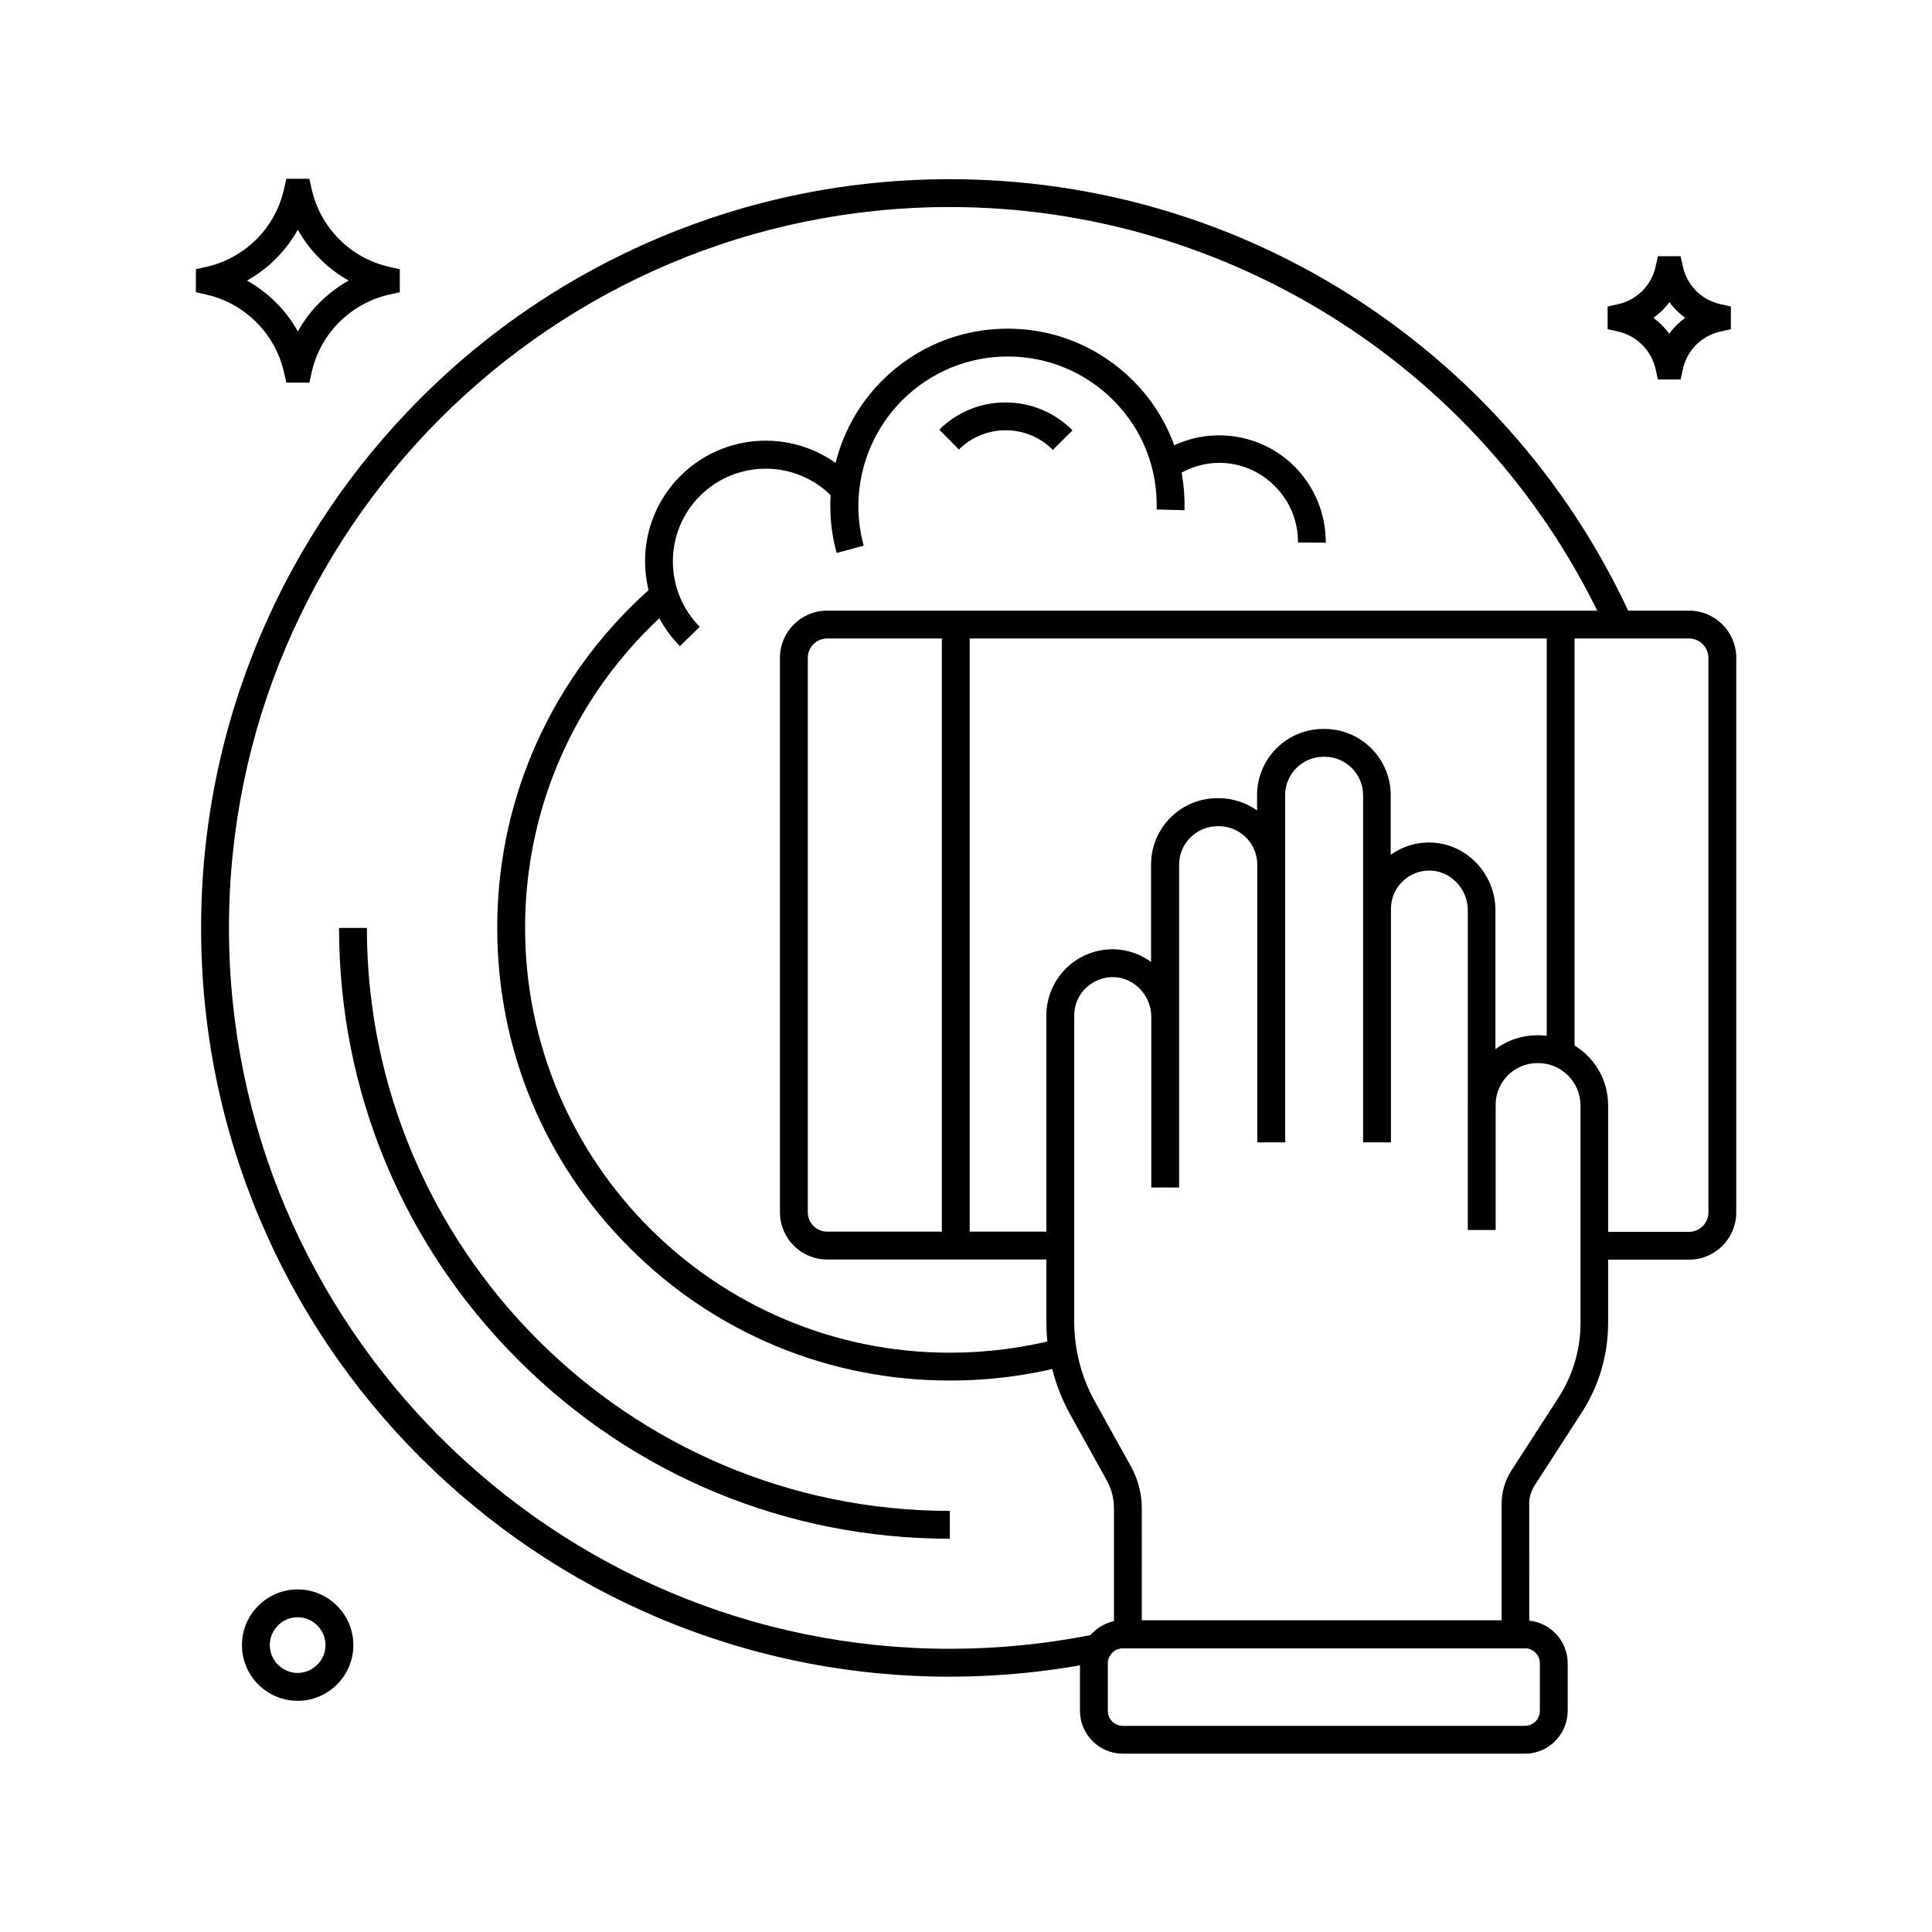
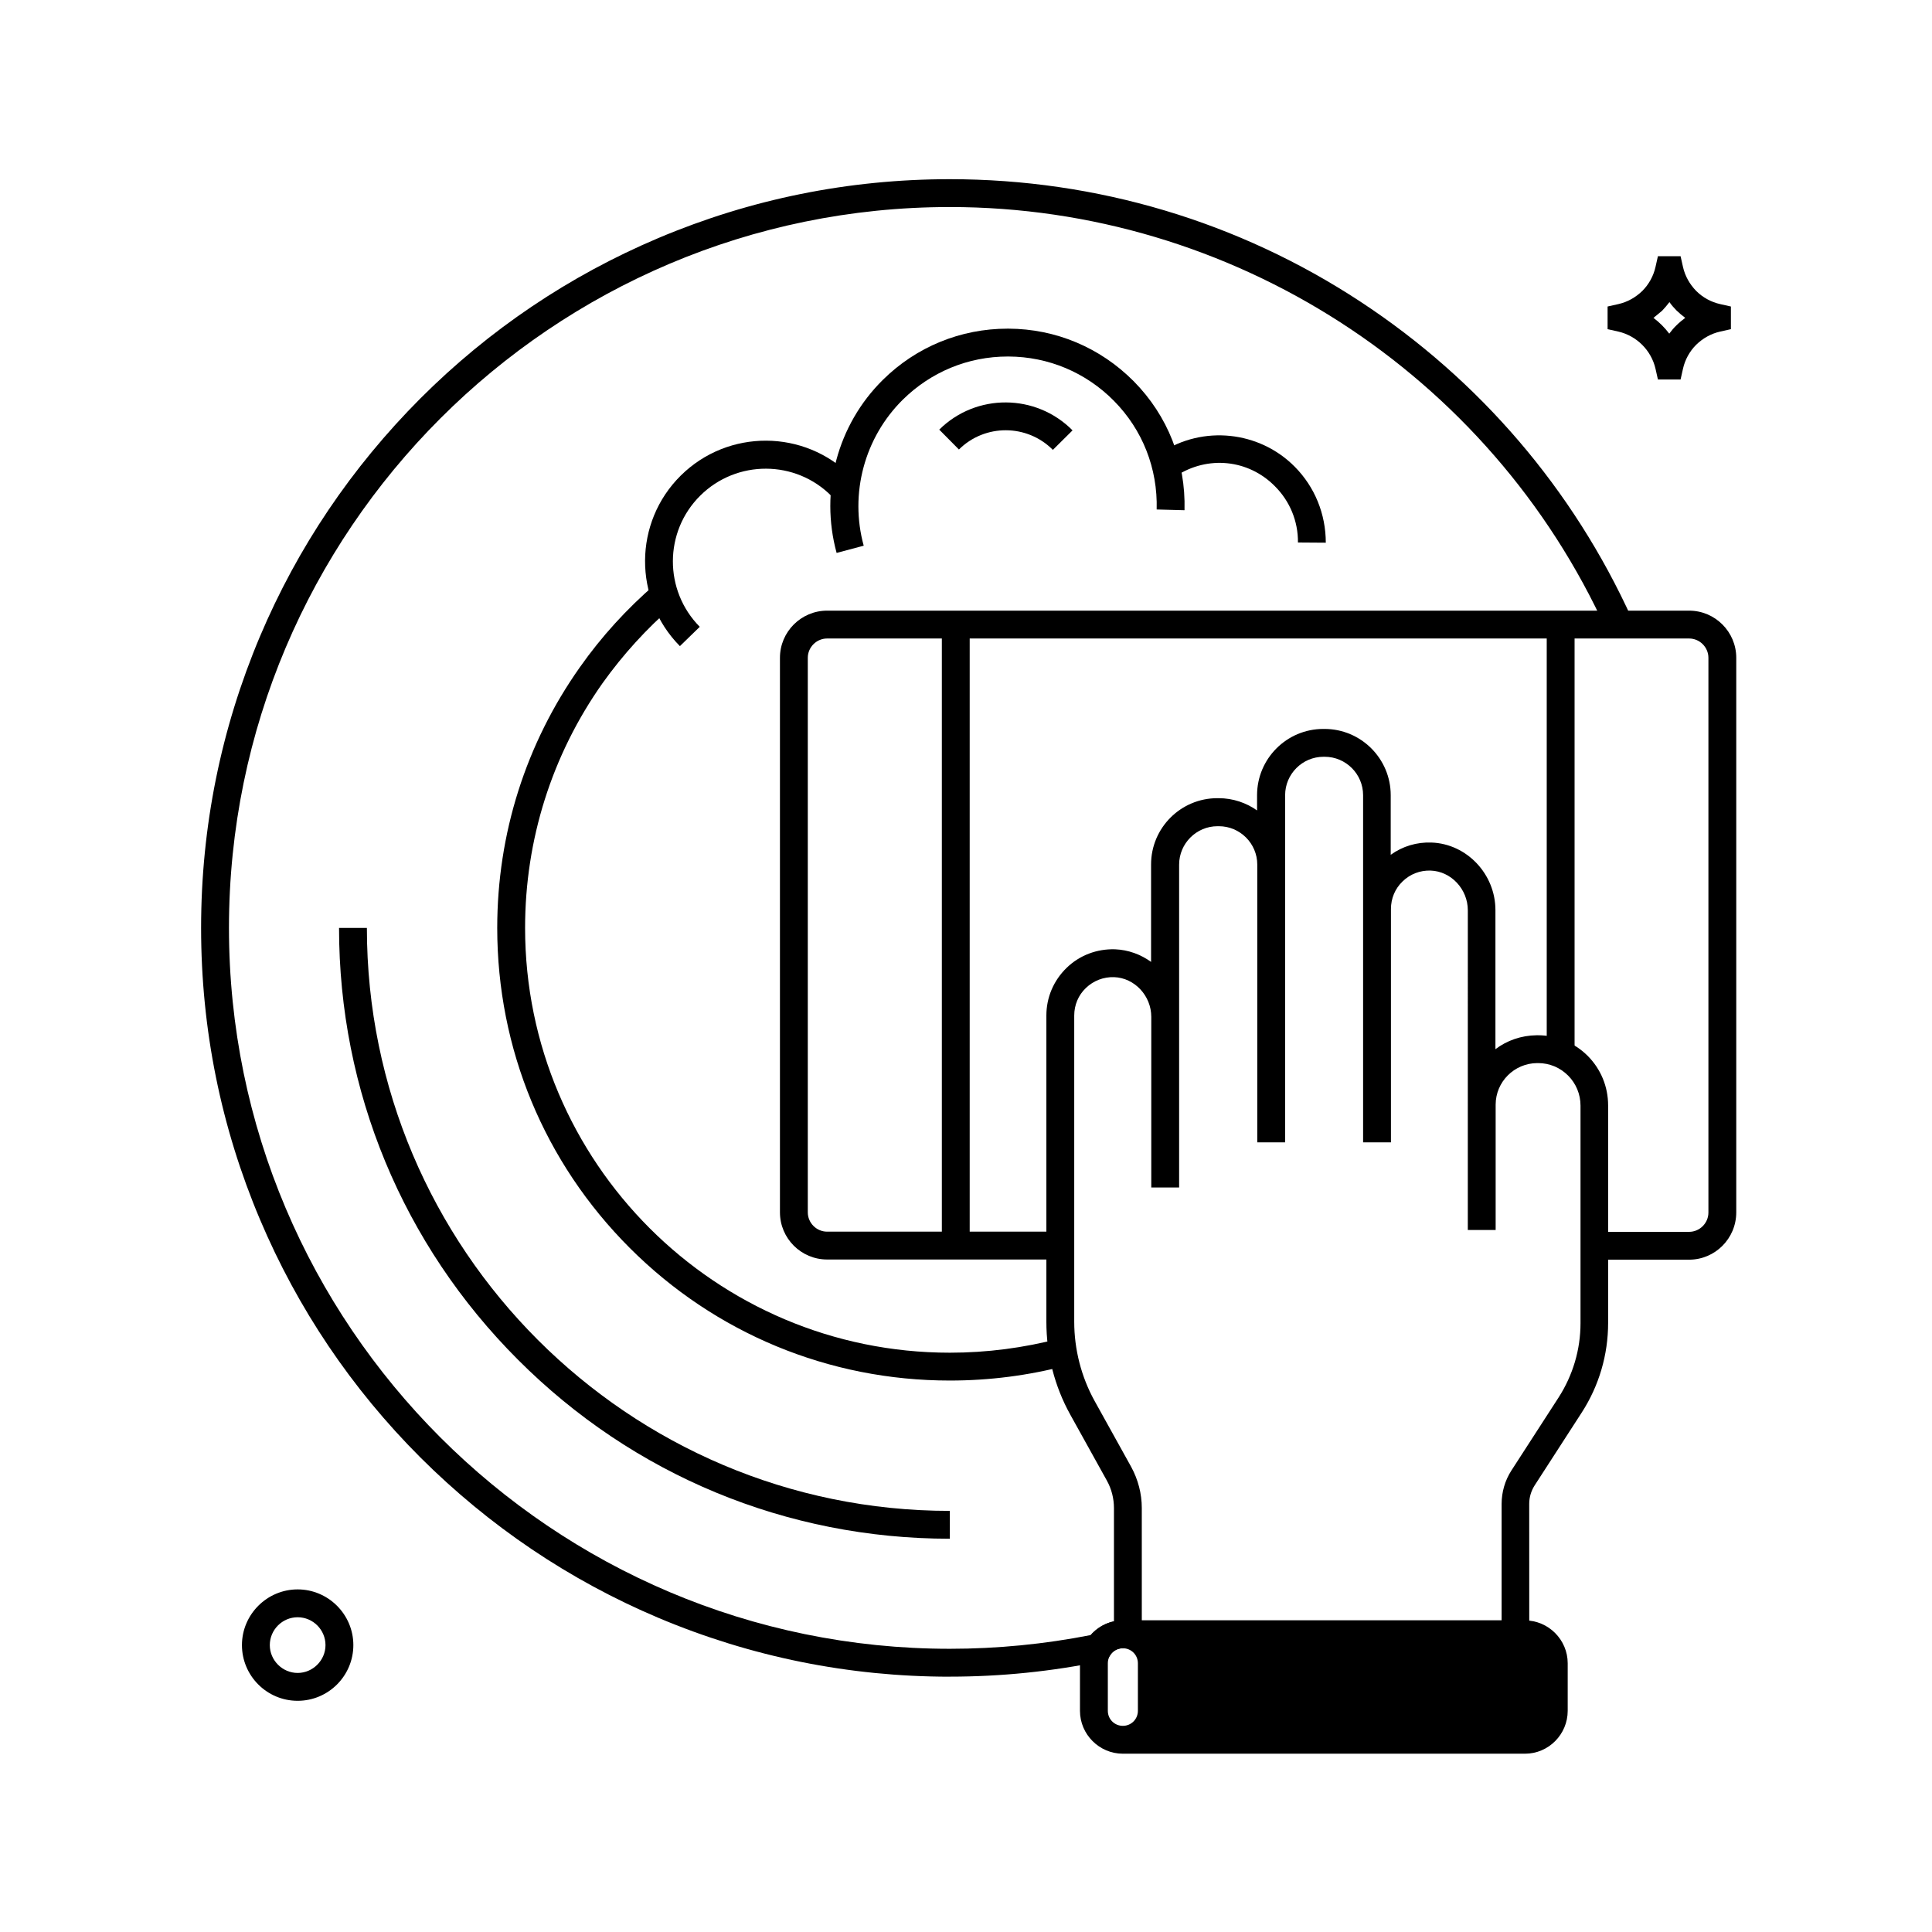
<svg xmlns="http://www.w3.org/2000/svg" fill="#000000" width="800px" height="800px" version="1.1" viewBox="144 144 512 512">
  <g>
    <path d="m549.32 580.81h-110.11v-37.145c0-2.559-0.641-5.066-1.871-7.281l-9.691-17.465c-4.184-7.527-6.348-16.039-6.348-24.602v-81.18c0-4.82 1.918-9.297 5.363-12.645 3.445-3.344 8.02-5.066 12.84-4.922 3.543 0.148 6.84 1.379 9.543 3.344v-25.828c0-9.691 7.871-17.562 17.562-17.562h0.344c3.789 0 7.332 1.23 10.184 3.246v-4.035c0-9.691 7.871-17.562 17.562-17.562h0.297c9.691 0 17.562 7.871 17.562 17.562v15.793c3.148-2.262 6.887-3.394 10.824-3.246 9.348 0.344 16.926 8.363 16.926 17.91v36.852c3.051-2.312 6.84-3.641 10.922-3.691h0.246 0.098c4.922 0 9.594 1.918 13.137 5.41 3.543 3.543 5.461 8.215 5.461 13.188v57.664c0 8.414-2.41 16.629-6.988 23.715l-12.496 19.336c-0.934 1.477-1.426 3.148-1.426 4.871l0.012 38.273zm-102.73-7.379h95.352v-30.848c0-3.148 0.887-6.25 2.609-8.906l12.496-19.336c3.789-5.902 5.805-12.695 5.805-19.68v-57.664c0-3-1.18-5.856-3.297-7.969-2.117-2.117-4.922-3.297-7.922-3.297h-0.051-0.246c-6.051 0.051-10.973 4.969-10.973 11.02v33.211h-7.379l0.004-84.723c0-5.609-4.43-10.332-9.84-10.527-2.805-0.098-5.461 0.934-7.43 2.856-2.016 1.918-3.102 4.527-3.102 7.332v61.84h-7.379v-92.004c0-5.609-4.574-10.184-10.184-10.184h-0.297c-5.609 0-10.184 4.574-10.184 10.184v92.004h-7.379v-73.602c0-5.609-4.574-10.184-10.184-10.184h-0.344c-5.609 0-10.184 4.574-10.184 10.184v85.559h-7.379v-45.215c0-5.609-4.43-10.332-9.84-10.527-2.805-0.098-5.461 0.934-7.477 2.856-2.016 1.918-3.102 4.527-3.102 7.332v81.133c0 7.332 1.871 14.613 5.41 21.008l9.691 17.465c1.82 3.344 2.805 7.086 2.805 10.875z" />
-     <path d="m548.14 608.75h-106.57c-6.25 0-11.367-5.117-11.367-11.367v-12.594c0-6.25 5.117-11.367 11.367-11.367h106.52c6.25 0 11.367 5.117 11.367 11.367v12.594c-0.004 6.25-5.074 11.367-11.32 11.367zm-106.57-27.945c-2.215 0-3.984 1.77-3.984 3.984v12.594c0 2.215 1.77 3.984 3.984 3.984h106.52c2.215 0 3.984-1.77 3.984-3.984v-12.594c0-2.215-1.77-3.984-3.984-3.984z" />
+     <path d="m548.14 608.75h-106.57c-6.25 0-11.367-5.117-11.367-11.367v-12.594c0-6.25 5.117-11.367 11.367-11.367h106.52c6.25 0 11.367 5.117 11.367 11.367v12.594c-0.004 6.25-5.074 11.367-11.32 11.367zm-106.57-27.945c-2.215 0-3.984 1.77-3.984 3.984v12.594c0 2.215 1.77 3.984 3.984 3.984c2.215 0 3.984-1.77 3.984-3.984v-12.594c0-2.215-1.77-3.984-3.984-3.984z" />
    <path d="m395.72 588.34c-26.766 0-52.742-5.266-77.246-15.598-23.617-9.988-44.82-24.305-63.074-42.508-18.203-18.203-32.52-39.457-42.508-63.074-10.332-24.453-15.598-50.43-15.598-77.246 0-26.766 5.266-52.742 15.598-77.246 9.988-23.617 24.305-44.82 42.508-63.074 18.203-18.203 39.457-32.52 63.074-42.508 24.453-10.332 50.43-15.598 77.246-15.598 38.867 0 76.508 11.219 108.83 32.473 31.539 20.715 56.383 49.742 71.93 84.035l-6.742 3.051c-30.898-68.141-99.238-112.18-174.02-112.18-105.34 0-191.04 85.707-191.04 191.04 0 105.34 85.707 191.04 191.04 191.04 12.547 0 25.094-1.23 37.344-3.641 2.117-2.461 5.215-3.887 8.512-3.887v7.379c-1.379 0-2.609 0.688-3.344 1.82l-0.836 1.328-1.523 0.297c-13.094 2.711-26.621 4.086-40.152 4.086z" />
    <path d="m395.72 509.86c-32.027 0-62.188-12.496-84.82-35.129-22.68-22.68-35.129-52.793-35.129-84.82 0-24.945 7.578-48.805 21.895-69.078 5.707-8.117 12.449-15.5 19.977-21.992l4.82 5.609c-7.086 6.102-13.383 13.039-18.793 20.613-13.43 19.039-20.516 41.477-20.516 64.848 0 62.09 50.48 112.57 112.57 112.57 9.84 0 19.582-1.277 28.98-3.738l1.918 7.133c-10.043 2.656-20.422 3.984-30.902 3.984z" />
    <path d="m395.72 551.78c-43.246 0-83.887-16.828-114.44-47.43-30.555-30.555-47.43-71.242-47.43-114.44h7.379c0 85.164 69.324 154.49 154.49 154.49z" />
    <path d="m591.63 477.83h-25.094v-7.379h25.094c2.805 0 5.117-2.312 5.117-5.117v-147.01c0-2.805-2.312-5.117-5.117-5.117h-228.44c-2.805 0-5.117 2.312-5.117 5.117v146.96c0 2.805 2.312 5.117 5.117 5.117h61.746v7.379h-61.746c-6.887 0-12.496-5.609-12.496-12.496v-146.96c0-6.887 5.609-12.496 12.496-12.496h228.44c6.887 0 12.496 5.609 12.496 12.496v146.96c0 6.934-5.609 12.543-12.496 12.543z" />
    <path d="m393.6 309.37h7.379v164.82h-7.379z" />
    <path d="m553.9 309.37h7.379v115.32h-7.379z" />
-     <path d="m225.98 245.41h-6.102l-0.641-2.856c-2.312-10.137-10.383-18.156-20.469-20.469l-2.856-0.641v-6.102l2.856-0.641c5.019-1.133 9.543-3.691 13.188-7.281 3.641-3.641 6.148-8.215 7.281-13.188l0.641-2.856h6.102l0.641 2.856c1.133 5.019 3.691 9.543 7.281 13.188 3.641 3.641 8.215 6.148 13.188 7.281l2.856 0.641v6.102l-2.856 0.641c-5.019 1.133-9.543 3.691-13.188 7.281-3.641 3.641-6.148 8.215-7.281 13.188zm-16.531-27.059c5.609 3.148 10.332 7.824 13.48 13.48 1.574-2.805 3.492-5.41 5.805-7.676 2.312-2.312 4.871-4.231 7.676-5.805-2.805-1.574-5.363-3.492-7.676-5.805s-4.231-4.871-5.805-7.676c-1.574 2.805-3.492 5.363-5.805 7.676-2.262 2.312-4.871 4.231-7.676 5.805z" />
    <path d="m365.71 290.53c-4.477-16.383 0.195-33.949 12.25-45.855 8.855-8.758 20.613-13.578 33.062-13.578h0.246c12.547 0.051 24.305 5.019 33.16 13.922 9.055 9.152 13.824 21.254 13.48 34.195l-7.379-0.195c0.297-10.875-3.738-21.105-11.316-28.781-7.43-7.527-17.367-11.711-27.945-11.758h-0.195c-10.527 0-20.367 4.082-27.848 11.465-10.137 10.035-14.121 24.895-10.332 38.672z" />
    <path d="m423.02 263.22c-6.84-6.887-18.008-6.938-24.895-0.098l-5.215-5.266c9.789-9.691 25.633-9.594 35.324 0.195z" />
    <path d="m324.18 315.23c-12.398-12.547-12.301-32.816 0.246-45.215 12.547-12.398 32.816-12.301 45.215 0.246l-5.266 5.215c-9.543-9.645-25.141-9.691-34.785-0.148-9.645 9.543-9.691 25.141-0.148 34.785z" />
    <path d="m495.35 287.82-7.379-0.051c0.051-5.609-2.117-10.922-6.102-14.906-7.035-7.133-17.809-8.215-26.223-2.707l-4.035-6.148c11.168-7.379 26.125-5.805 35.523 3.691 5.312 5.363 8.215 12.547 8.215 20.121z" />
    <path d="m589.37 244.57h-6.004l-0.641-2.856c-1.133-4.871-4.969-8.707-9.84-9.84l-2.856-0.641v-6.004l2.856-0.641c2.41-0.543 4.574-1.77 6.348-3.492 1.723-1.723 2.953-3.938 3.492-6.348l0.641-2.856h6.004l0.641 2.856c0.543 2.41 1.77 4.574 3.492 6.348 1.723 1.723 3.938 2.953 6.348 3.492l2.856 0.641v6.004l-2.856 0.641c-2.41 0.543-4.574 1.77-6.348 3.492-1.723 1.723-2.953 3.938-3.492 6.348zm-7.184-16.332c1.574 1.18 3 2.609 4.184 4.184 0.59-0.789 1.23-1.574 1.969-2.262 0.688-0.688 1.477-1.328 2.262-1.918-0.789-0.59-1.523-1.23-2.262-1.918-0.688-0.688-1.379-1.477-1.918-2.262-0.59 0.789-1.23 1.523-1.918 2.262-0.793 0.633-1.531 1.32-2.316 1.914z" />
    <path d="m222.88 594.73c-8.168 0-14.762-6.641-14.762-14.762 0-8.117 6.641-14.762 14.762-14.762 8.117 0 14.762 6.641 14.762 14.762-0.004 8.117-6.594 14.762-14.762 14.762zm0-22.141c-4.082 0-7.379 3.344-7.379 7.379s3.344 7.379 7.379 7.379 7.379-3.344 7.379-7.379-3.297-7.379-7.379-7.379z" />
  </g>
</svg>